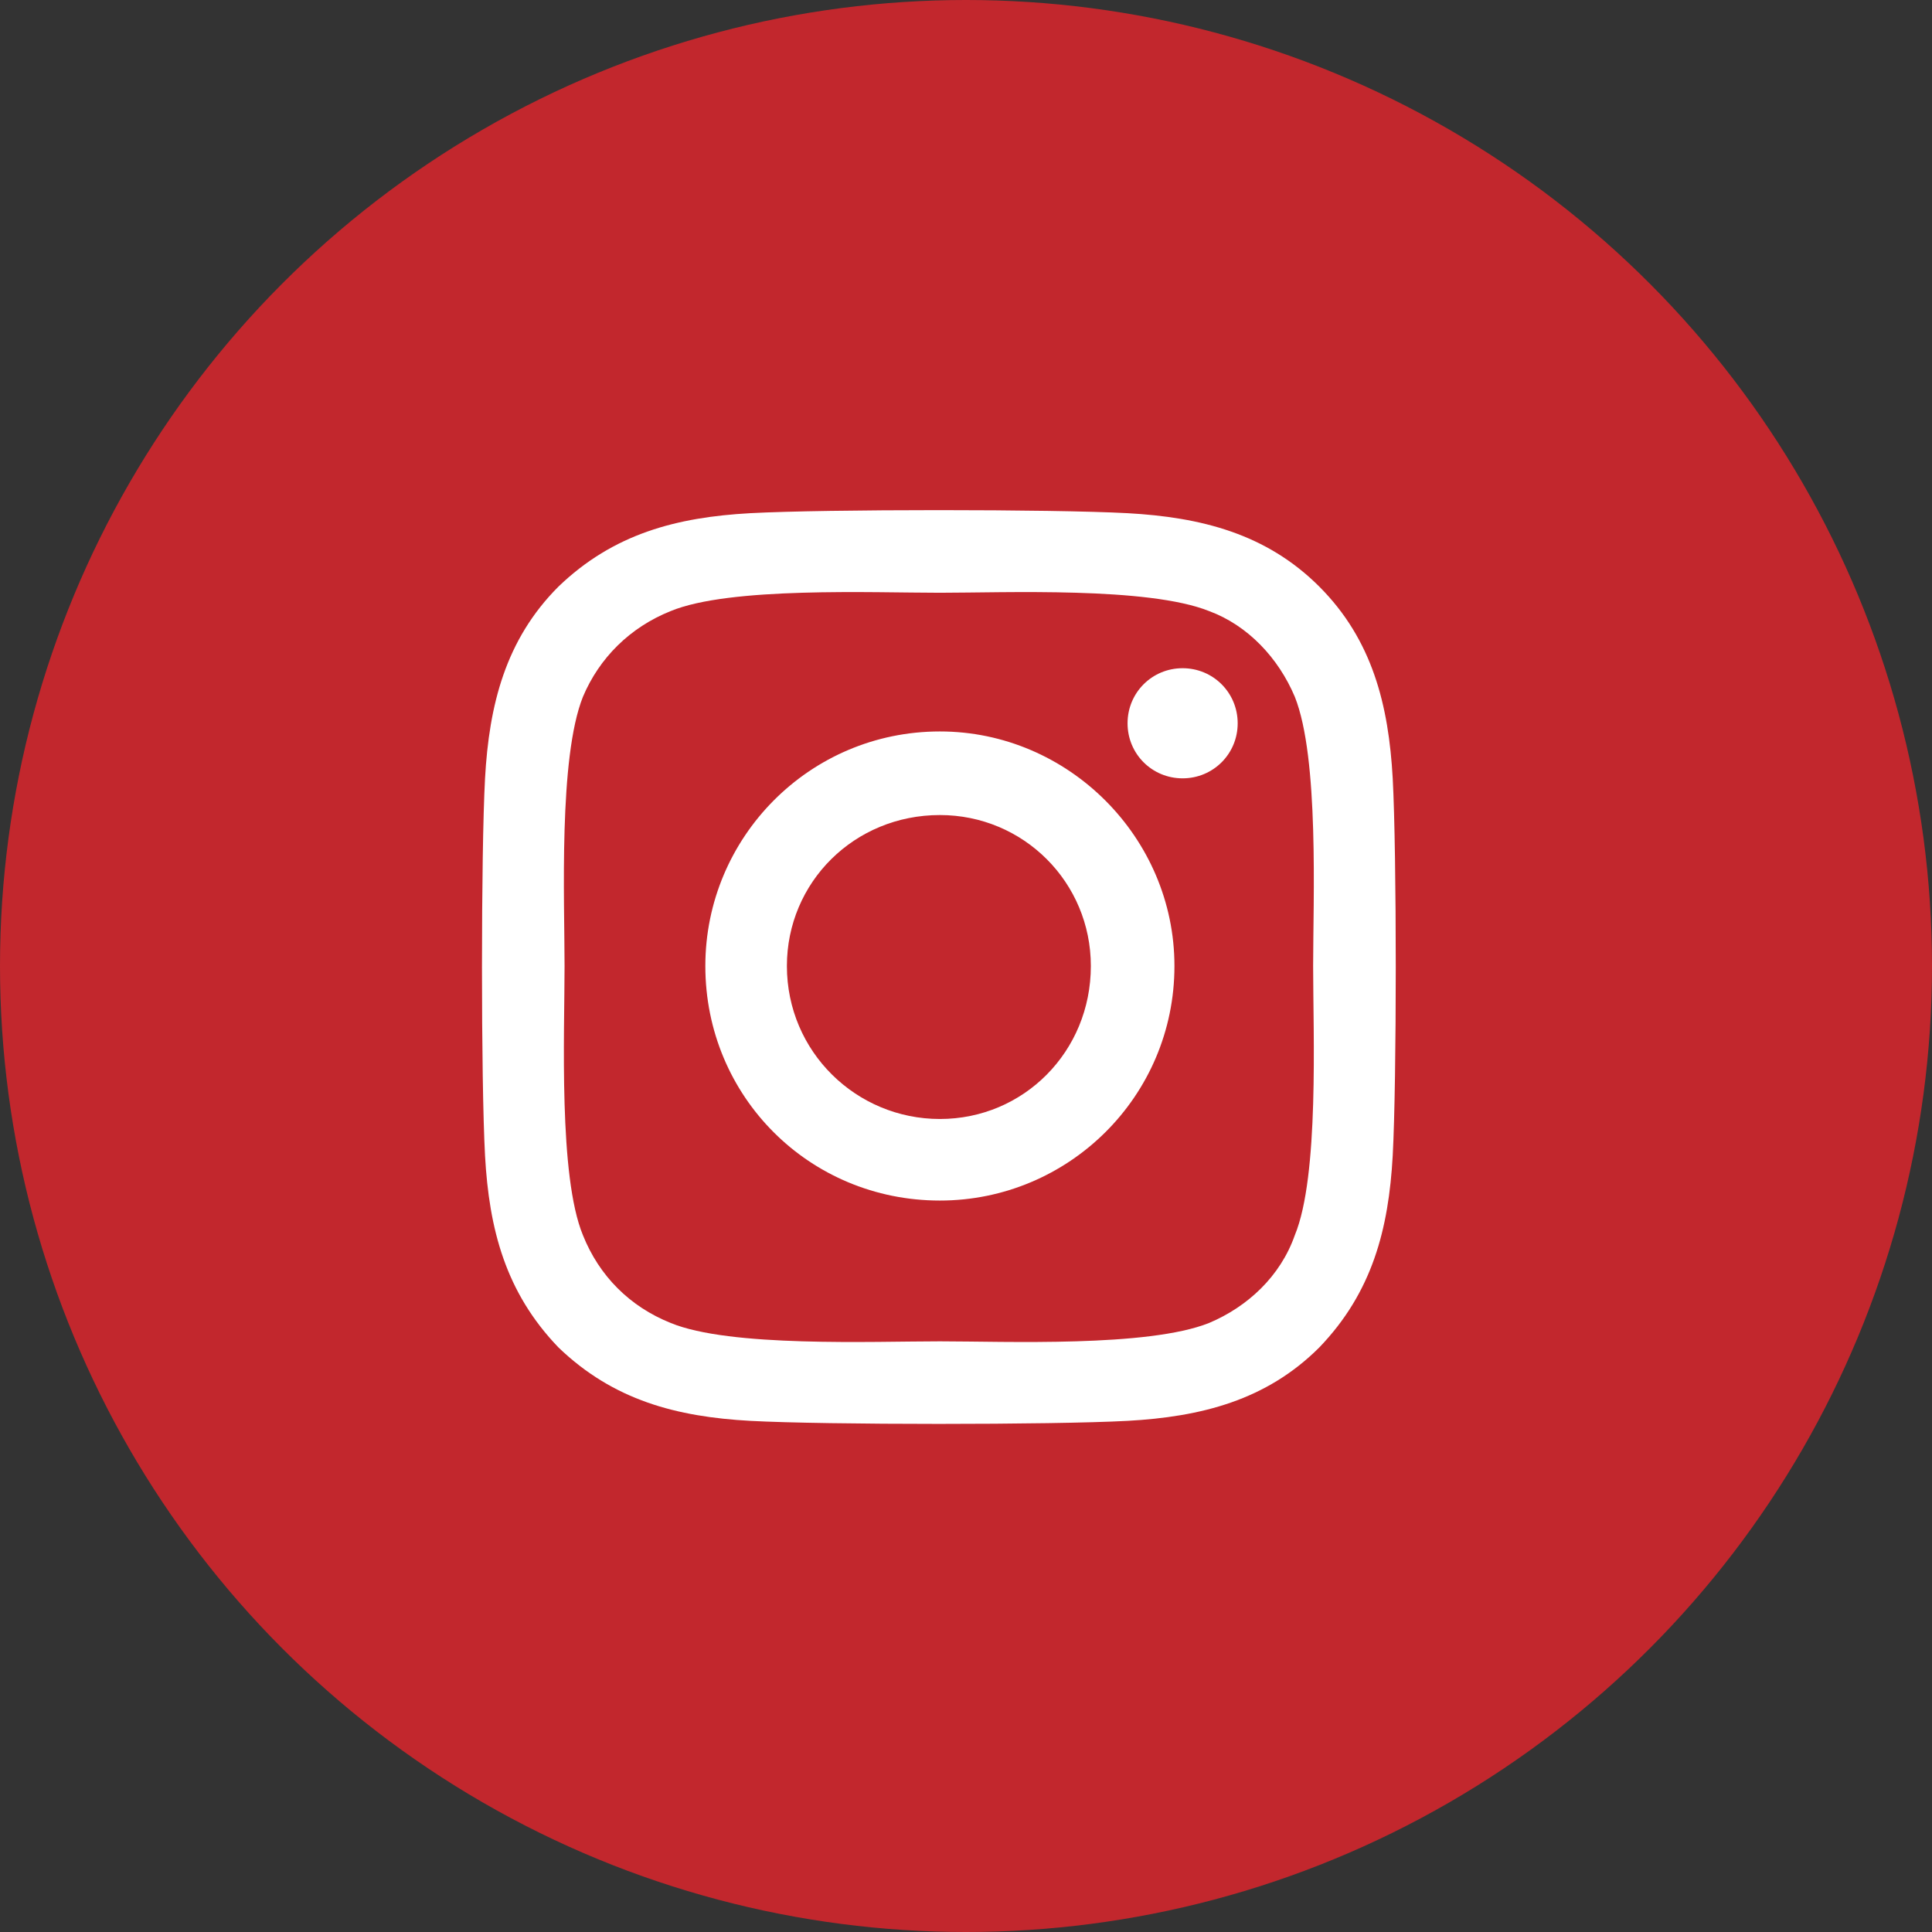
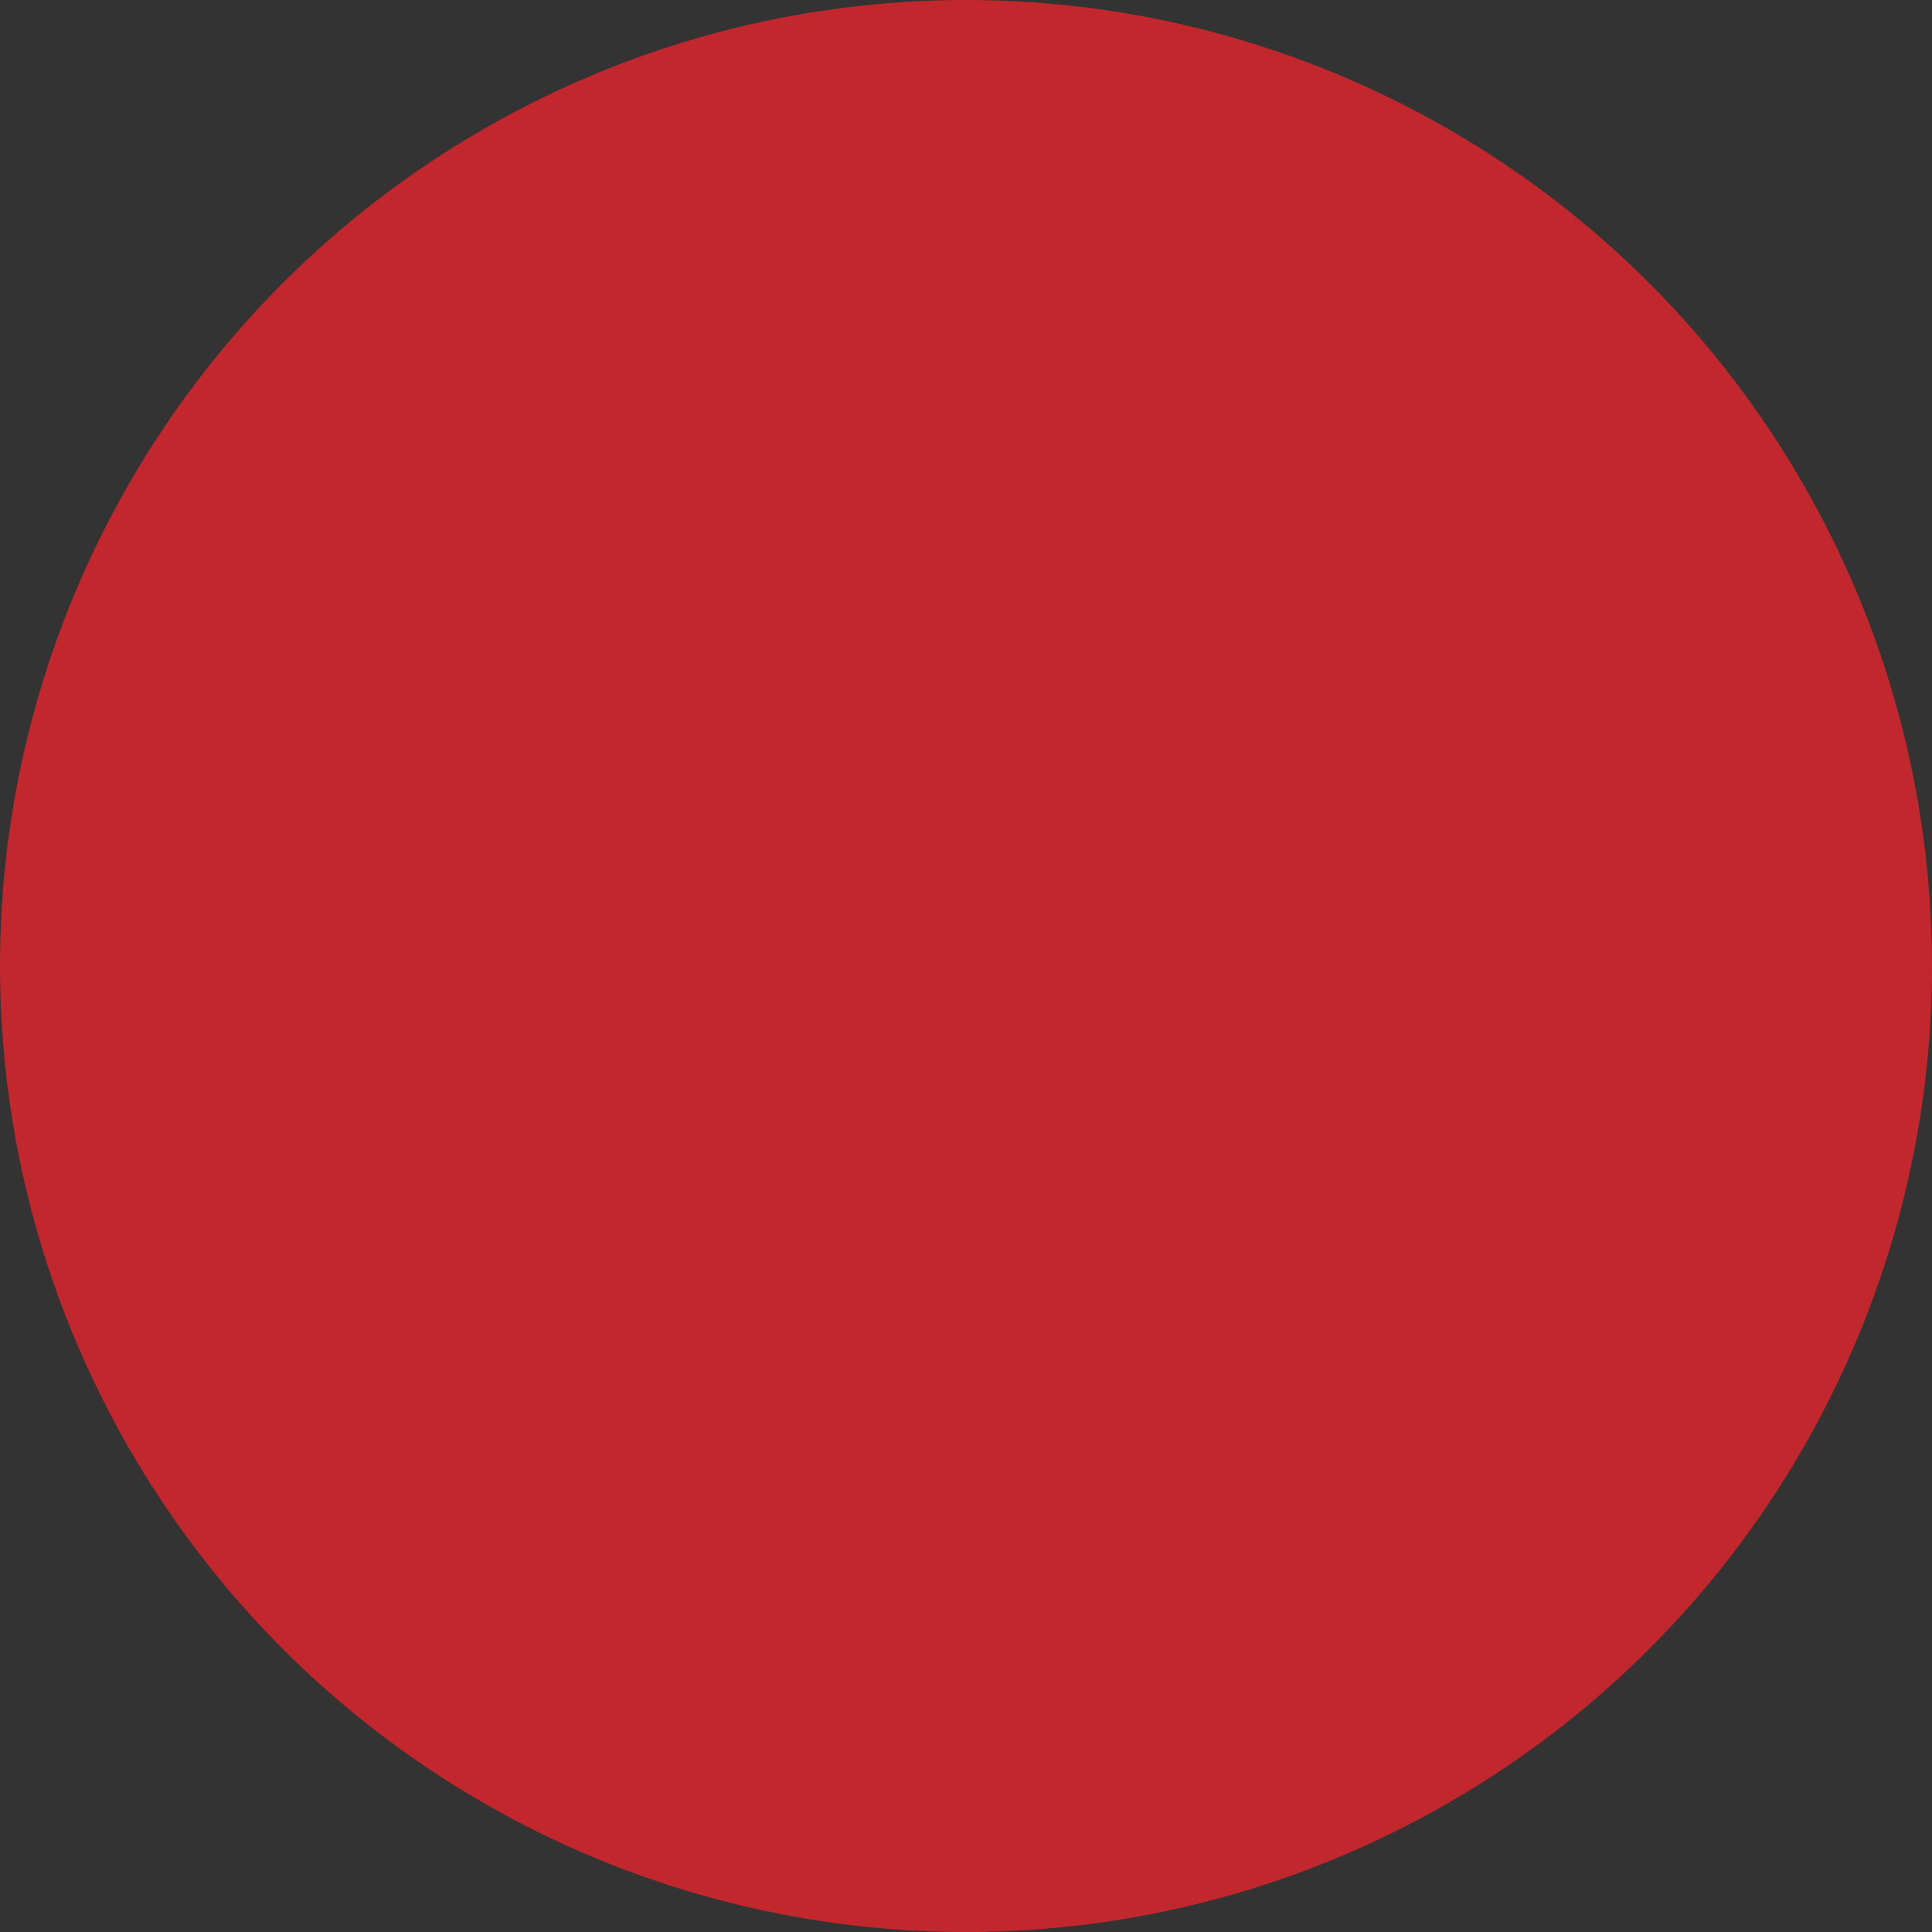
<svg xmlns="http://www.w3.org/2000/svg" width="37" height="37" viewBox="0 0 37 37" fill="none">
  <rect x="0" y="0" width="37" height="37" fill="#333333" stroke="none" />
  <circle cx="18.5" cy="18.5" r="18.5" fill="#C2272D" />
-   <path d="M18 14.008C20.461 14.008 22.492 16.039 22.492 18.5C22.492 21 20.461 22.992 18 22.992C15.5 22.992 13.508 21 13.508 18.5C13.508 16.039 15.5 14.008 18 14.008ZM18 21.43C19.602 21.43 20.891 20.141 20.891 18.5C20.891 16.898 19.602 15.609 18 15.609C16.359 15.609 15.07 16.898 15.07 18.5C15.07 20.141 16.398 21.43 18 21.43ZM23.703 13.852C23.703 14.438 23.234 14.906 22.648 14.906C22.062 14.906 21.594 14.438 21.594 13.852C21.594 13.266 22.062 12.797 22.648 12.797C23.234 12.797 23.703 13.266 23.703 13.852ZM26.672 14.906C26.75 16.352 26.75 20.688 26.672 22.133C26.594 23.539 26.281 24.75 25.266 25.805C24.25 26.82 23 27.133 21.594 27.211C20.148 27.289 15.812 27.289 14.367 27.211C12.961 27.133 11.75 26.82 10.695 25.805C9.68 24.75 9.367 23.539 9.289 22.133C9.211 20.688 9.211 16.352 9.289 14.906C9.367 13.5 9.68 12.25 10.695 11.234C11.75 10.219 12.961 9.906 14.367 9.828C15.812 9.75 20.148 9.75 21.594 9.828C23 9.906 24.25 10.219 25.266 11.234C26.281 12.25 26.594 13.5 26.672 14.906ZM24.797 23.656C25.266 22.523 25.148 19.789 25.148 18.5C25.148 17.25 25.266 14.516 24.797 13.344C24.484 12.602 23.898 11.977 23.156 11.703C21.984 11.234 19.25 11.352 18 11.352C16.711 11.352 13.977 11.234 12.844 11.703C12.062 12.016 11.477 12.602 11.164 13.344C10.695 14.516 10.812 17.25 10.812 18.5C10.812 19.789 10.695 22.523 11.164 23.656C11.477 24.438 12.062 25.023 12.844 25.336C13.977 25.805 16.711 25.688 18 25.688C19.25 25.688 21.984 25.805 23.156 25.336C23.898 25.023 24.523 24.438 24.797 23.656Z" fill="white" />
</svg>